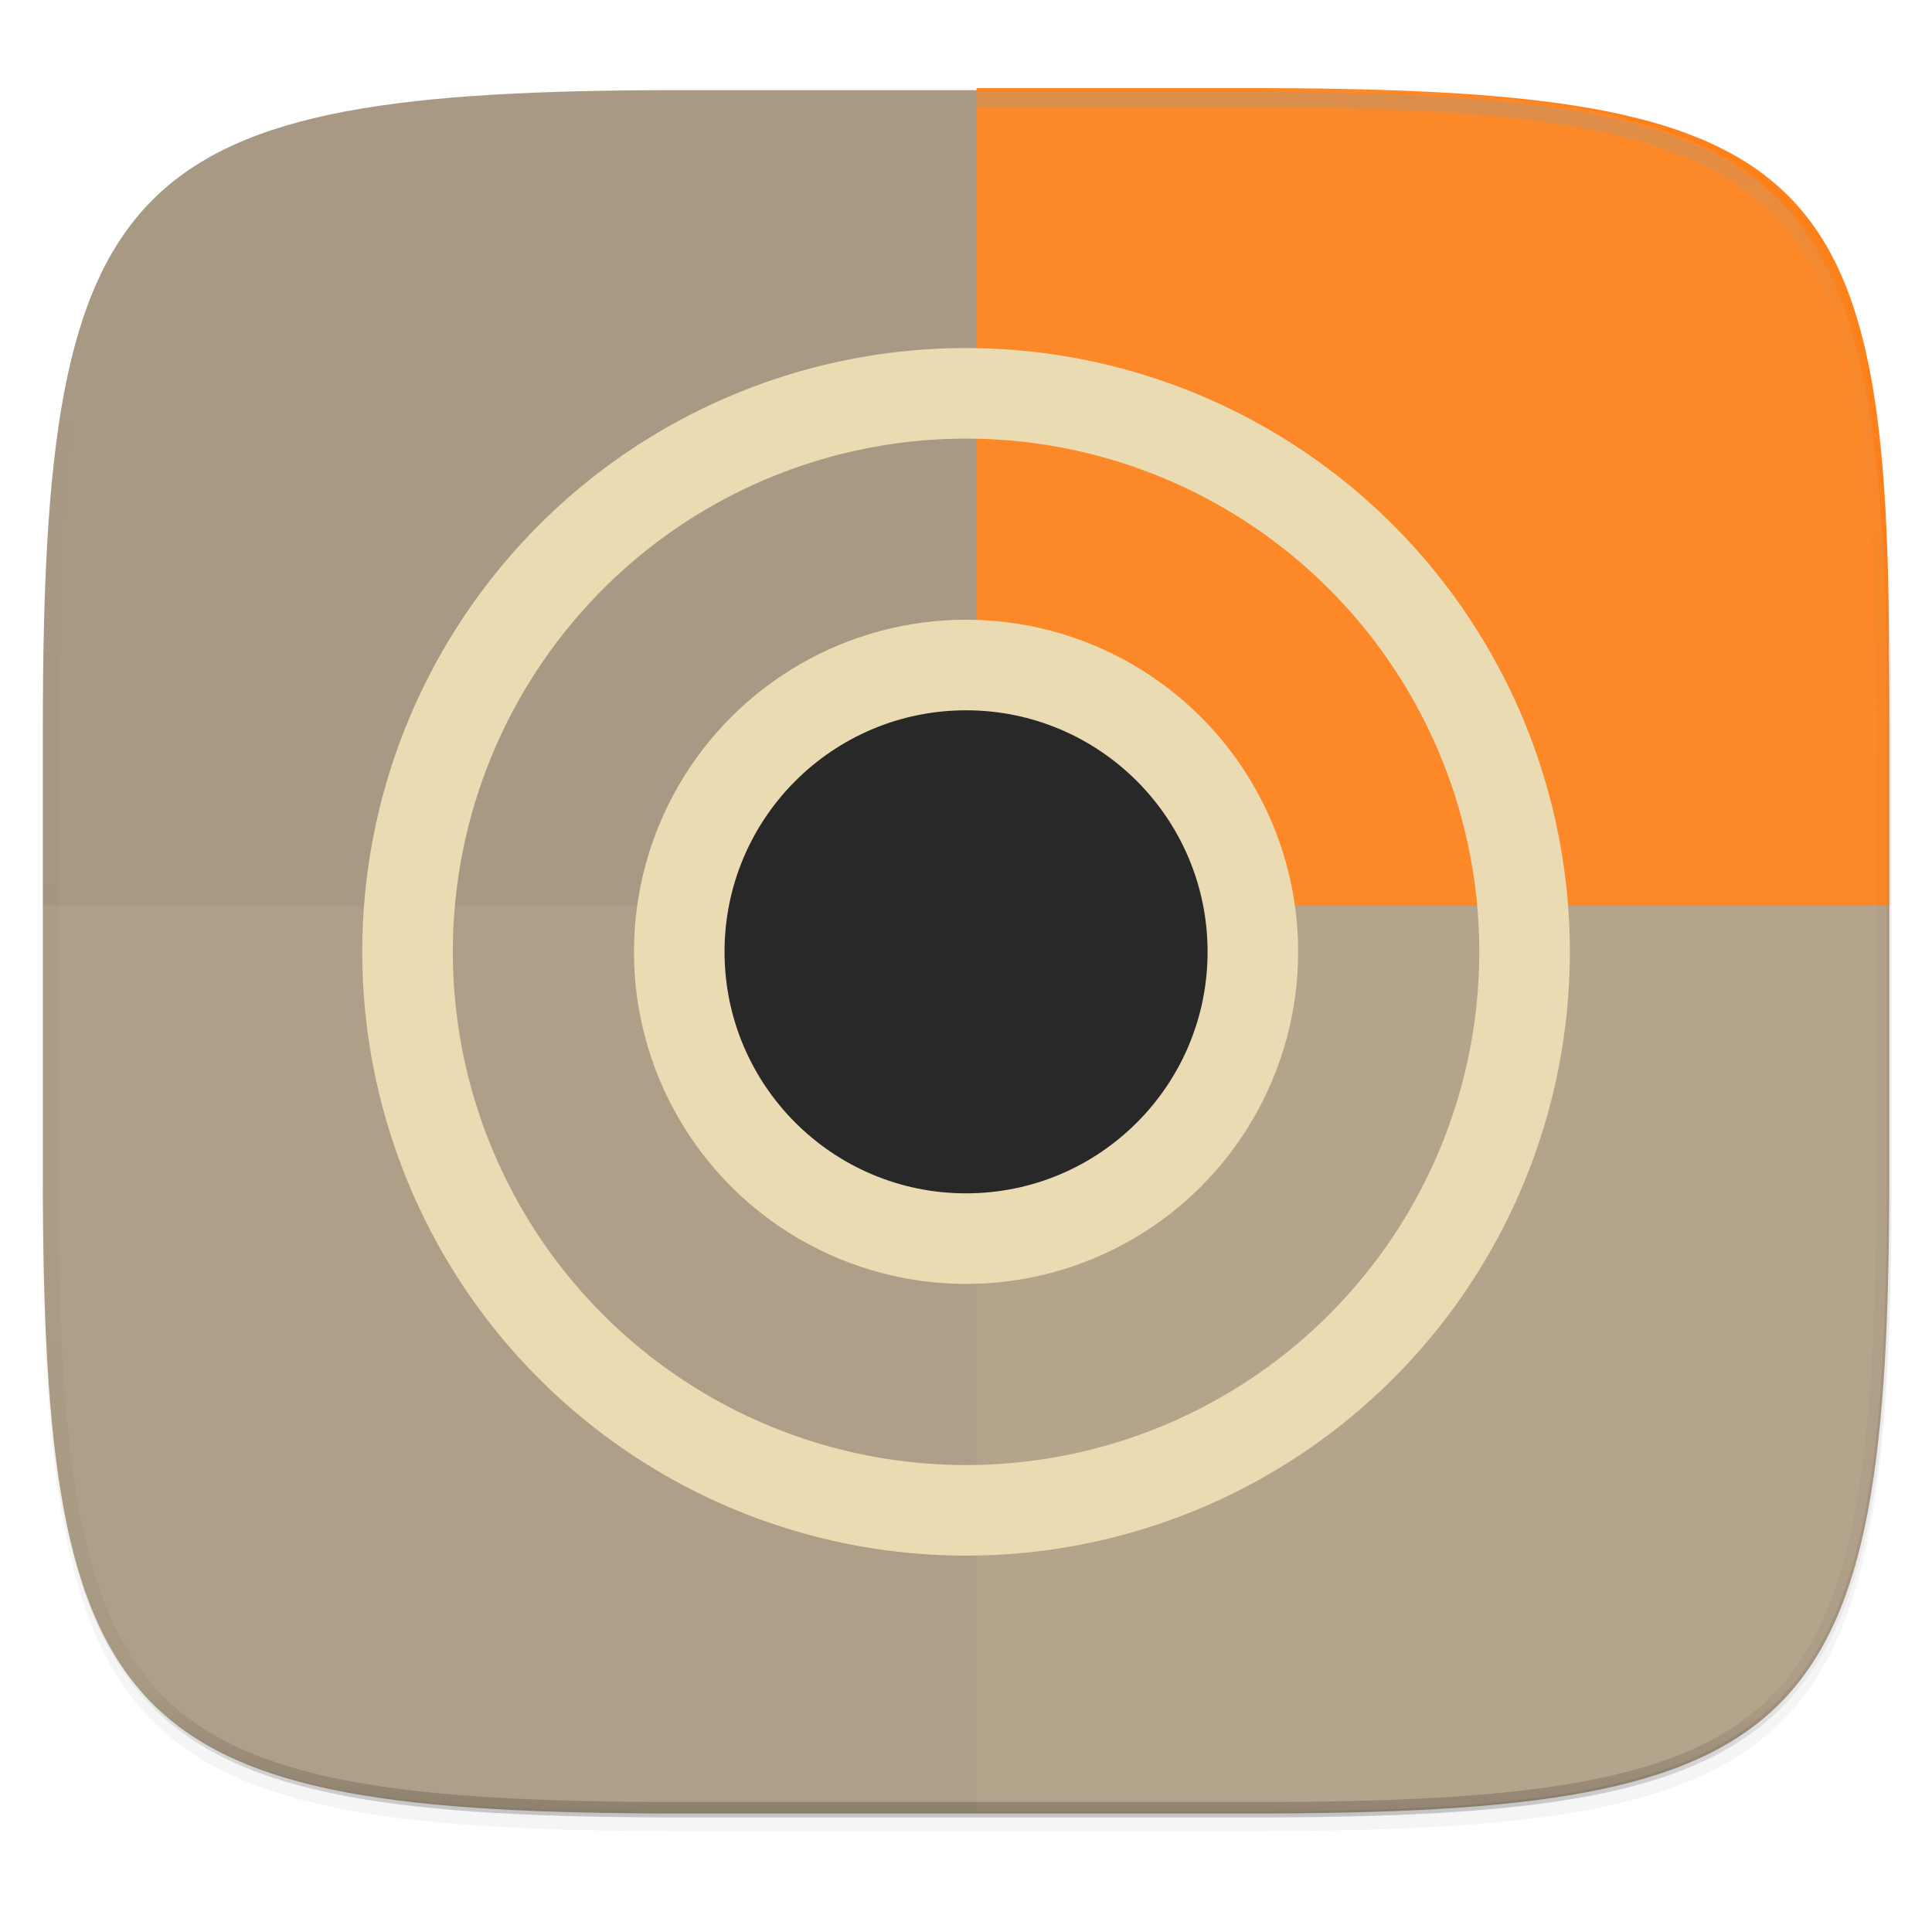
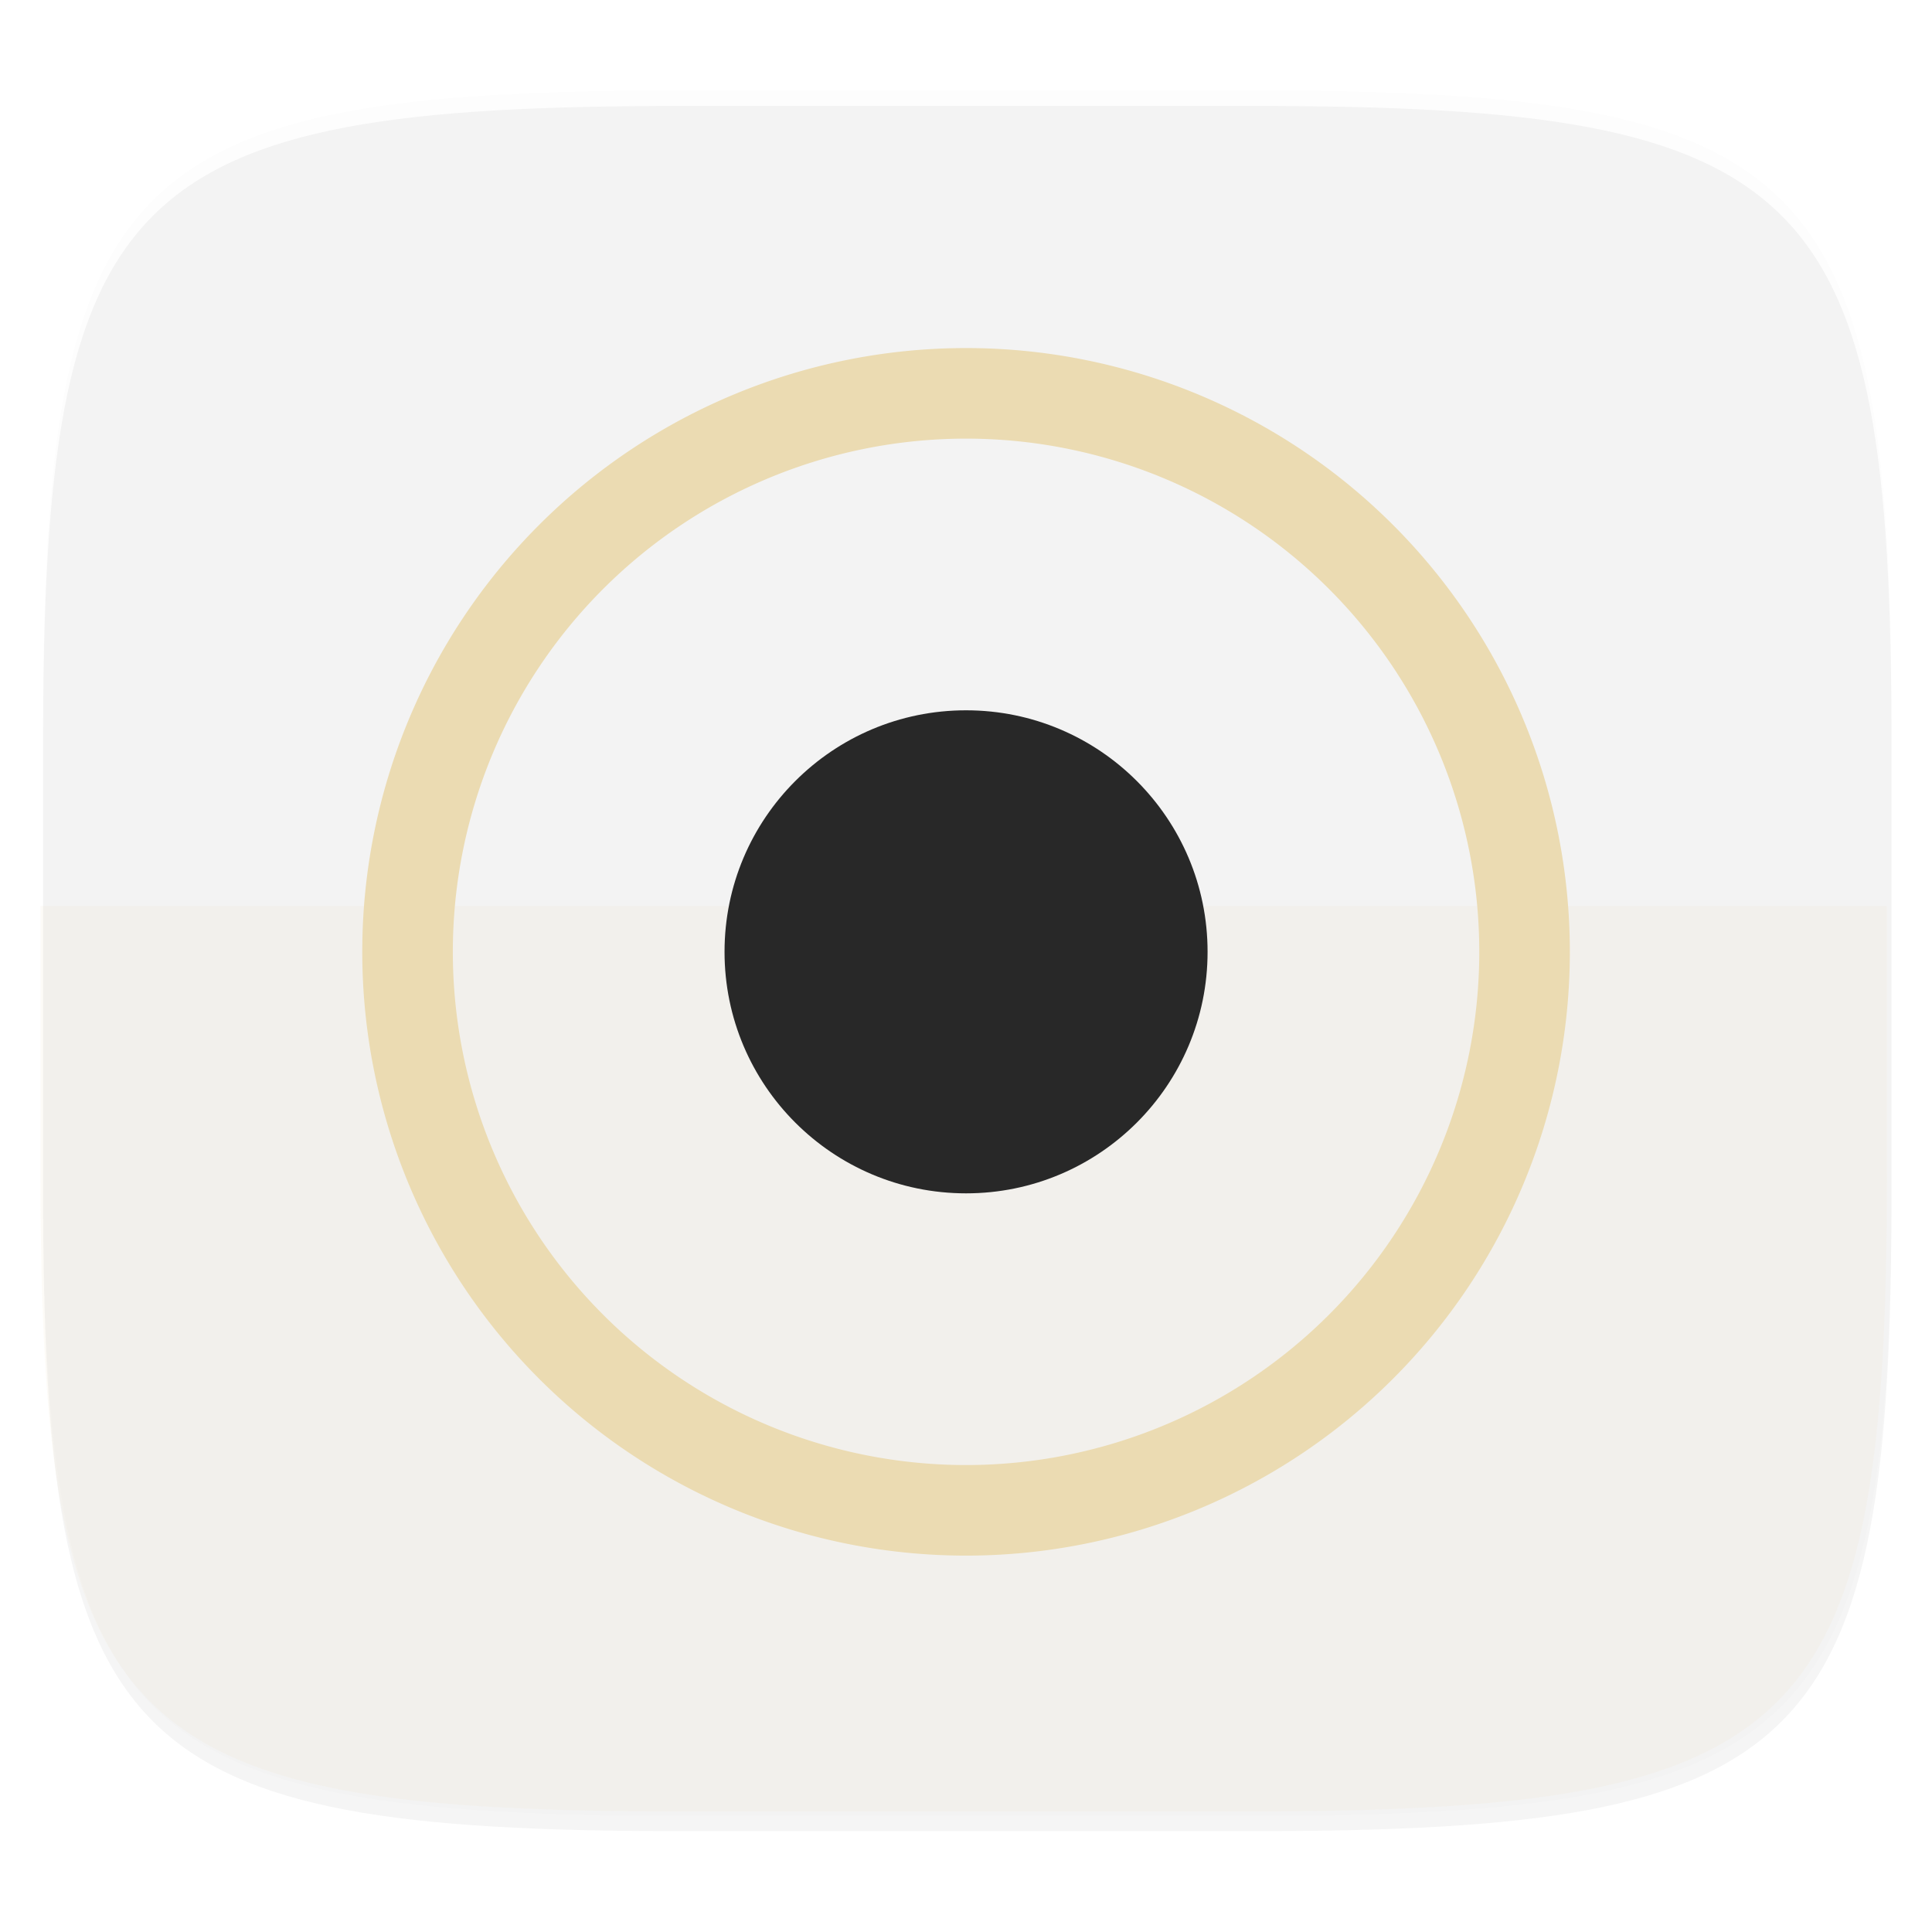
<svg xmlns="http://www.w3.org/2000/svg" width="256" height="256" viewBox="0 0 67.73 67.73">
  <defs>
    <linearGradient id="e" x1="296" x2="296" y1="-212" y2="236" gradientUnits="userSpaceOnUse">
      <stop offset="0" stop-color="#a89984" />
      <stop offset=".125" stop-color="#a89984" stop-opacity=".098" />
      <stop offset=".925" stop-opacity=".098" />
      <stop offset="1" stop-opacity=".498" />
    </linearGradient>
    <clipPath id="d">
      <path d="M361.938-212C507.235-212 528-191.287 528-46.125v116.25C528 215.286 507.235 236 361.937 236H214.063C68.766 236 48 215.286 48 70.125v-116.25C48-191.287 68.765-212 214.063-212z" fill="#b16286" />
    </clipPath>
    <linearGradient id="c" x1="282.7" x2="19.484" y1="273.085" y2="29.233" gradientTransform="matrix(.27 0 0 .27 -7.129 220.56)" gradientUnits="userSpaceOnUse">
      <stop offset="0" stop-color="#a89984" />
      <stop offset="1" stop-color="#a89984" />
    </linearGradient>
  </defs>
  <path transform="matrix(.27 0 0 .27 -7.129 -8.706)" d="M188.969 44C261.617 44 272 54.357 272 126.938v58.124C272 257.644 261.617 268 188.969 268H115.03C42.383 268 32 257.643 32 185.062v-58.125C32 54.358 42.383 44 115.031 44z" filter="url(#a)" opacity=".1" />
  <path transform="matrix(.27 0 0 .27 -7.129 -8.706)" d="M188.969 46C261.617 46 272 56.357 272 128.938v58.125c0 72.58-10.383 82.937-83.031 82.937H115.03C42.383 270 32 259.643 32 187.062v-58.125C32 56.358 42.383 46 115.031 46z" filter="url(#b)" opacity=".2" />
-   <path d="M43.837 232.428c19.594 0 22.395 2.793 22.395 22.369v15.676c0 19.576-2.8 22.37-22.395 22.37H23.896c-19.594 0-22.394-2.794-22.394-22.37v-15.676c0-19.576 2.8-22.37 22.394-22.37z" fill="url(#c)" transform="translate(0 -229.267)" />
  <path d="M1.42 31.761v9.373c0 2.447.044 4.632.159 6.581.057.975.132 1.891.229 2.752.096.861.214 1.667.356 2.42.142.754.309 1.456.504 2.11s.417 1.257.671 1.817c.255.56.54 1.074.86 1.547.321.473.677.905 1.07 1.298.394.393.826.748 1.3 1.068s.988.606 1.549.86c.56.253 1.166.476 1.82.67.654.195 1.356.362 2.11.504.755.141 1.562.258 2.424.355.861.096 1.778.171 2.754.228 1.952.115 4.139.159 6.588.159h19.942c2.45 0 4.636-.044 6.588-.159a52.78 52.78 0 0 0 2.755-.228 32.847 32.847 0 0 0 2.422-.355 21.091 21.091 0 0 0 2.111-.504c.654-.194 1.26-.417 1.82-.67s1.076-.54 1.55-.86a8.78 8.78 0 0 0 2.369-2.366c.32-.473.605-.987.86-1.547.254-.56.477-1.165.672-1.818.194-.653.361-1.355.503-2.109.143-.753.26-1.559.356-2.42s.172-1.777.23-2.752c.114-1.95.158-4.134.158-6.581v-9.373H22.883z" fill="#ebdbb2" opacity=".1" />
-   <path d="M34.236 31.73h31.986v-8.544c0-2.198-.044-4.16-.159-5.912a42.299 42.299 0 0 0-.23-2.473 26.471 26.471 0 0 0-.358-2.174 17.22 17.22 0 0 0-.508-1.894c-.196-.587-.42-1.13-.676-1.634s-.543-.965-.866-1.39a8.187 8.187 0 0 0-1.076-1.166 8.742 8.742 0 0 0-1.308-.96 10.97 10.97 0 0 0-1.559-.772 15.474 15.474 0 0 0-1.832-.603 23.392 23.392 0 0 0-2.125-.452c-.76-.128-1.571-.233-2.439-.32s-1.79-.154-2.773-.205c-1.965-.103-4.166-.143-6.632-.143h-9.445v19.233z" fill="#fe8019" />
-   <path d="M34.236 63.503h9.52c2.45 0 4.636-.044 6.588-.159a52.78 52.78 0 0 0 2.755-.228 32.847 32.847 0 0 0 2.422-.355 21.091 21.091 0 0 0 2.111-.504c.654-.194 1.26-.417 1.82-.67s1.076-.54 1.55-.86a8.78 8.78 0 0 0 2.369-2.366c.32-.473.605-.987.86-1.547.254-.56.477-1.165.672-1.818.194-.653.361-1.355.503-2.109.143-.753.26-1.559.356-2.42s.172-1.777.23-2.752c.114-1.95.158-4.134.158-6.581V25.457c0-2.447-.044-4.632-.159-6.582a52.607 52.607 0 0 0-.229-2.751 32.726 32.726 0 0 0-.356-2.42 21.028 21.028 0 0 0-.503-2.11 14.205 14.205 0 0 0-.672-1.817c-.255-.56-.54-1.074-.86-1.547a8.794 8.794 0 0 0-2.369-2.366c-.474-.32-.99-.606-1.55-.86a14.242 14.242 0 0 0-1.82-.67 21.092 21.092 0 0 0-2.11-.504c-.755-.142-1.562-.259-2.423-.355a52.822 52.822 0 0 0-2.755-.229c-1.952-.114-4.139-.158-6.588-.158h-9.52v41.41z" fill="#ebdbb2" opacity=".1" />
-   <path transform="matrix(.135 0 0 .135 -4.971 31.854)" d="M361.938-212C507.235-212 528-191.287 528-46.125v116.25C528 215.286 507.235 236 361.937 236H214.063C68.766 236 48 215.286 48 70.125v-116.25C48-191.287 68.765-212 214.063-212z" clip-path="url(#d)" fill="none" opacity=".4" stroke-linecap="round" stroke-linejoin="round" stroke-width="8" stroke="url(#e)" />
  <g transform="translate(2.65 -225.07)">
    <path d="M31.217 237.272a21.167 21.167 0 0 0-21.167 21.166 21.167 21.167 0 0 0 21.167 21.167 21.167 21.167 0 0 0 21.167-21.167 21.167 21.167 0 0 0-21.167-21.166zm0 3.175a17.992 17.992 0 0 1 17.992 17.991 17.992 17.992 0 0 1-17.992 17.992 17.992 17.992 0 0 1-17.992-17.992 17.992 17.992 0 0 1 17.992-17.991z" fill="#ebdbb2" />
-     <circle cx="31.217" cy="258.438" r="11.642" fill="#ebdbb2" />
    <circle cx="31.217" cy="258.438" r="8.467" fill="#282828" />
  </g>
</svg>